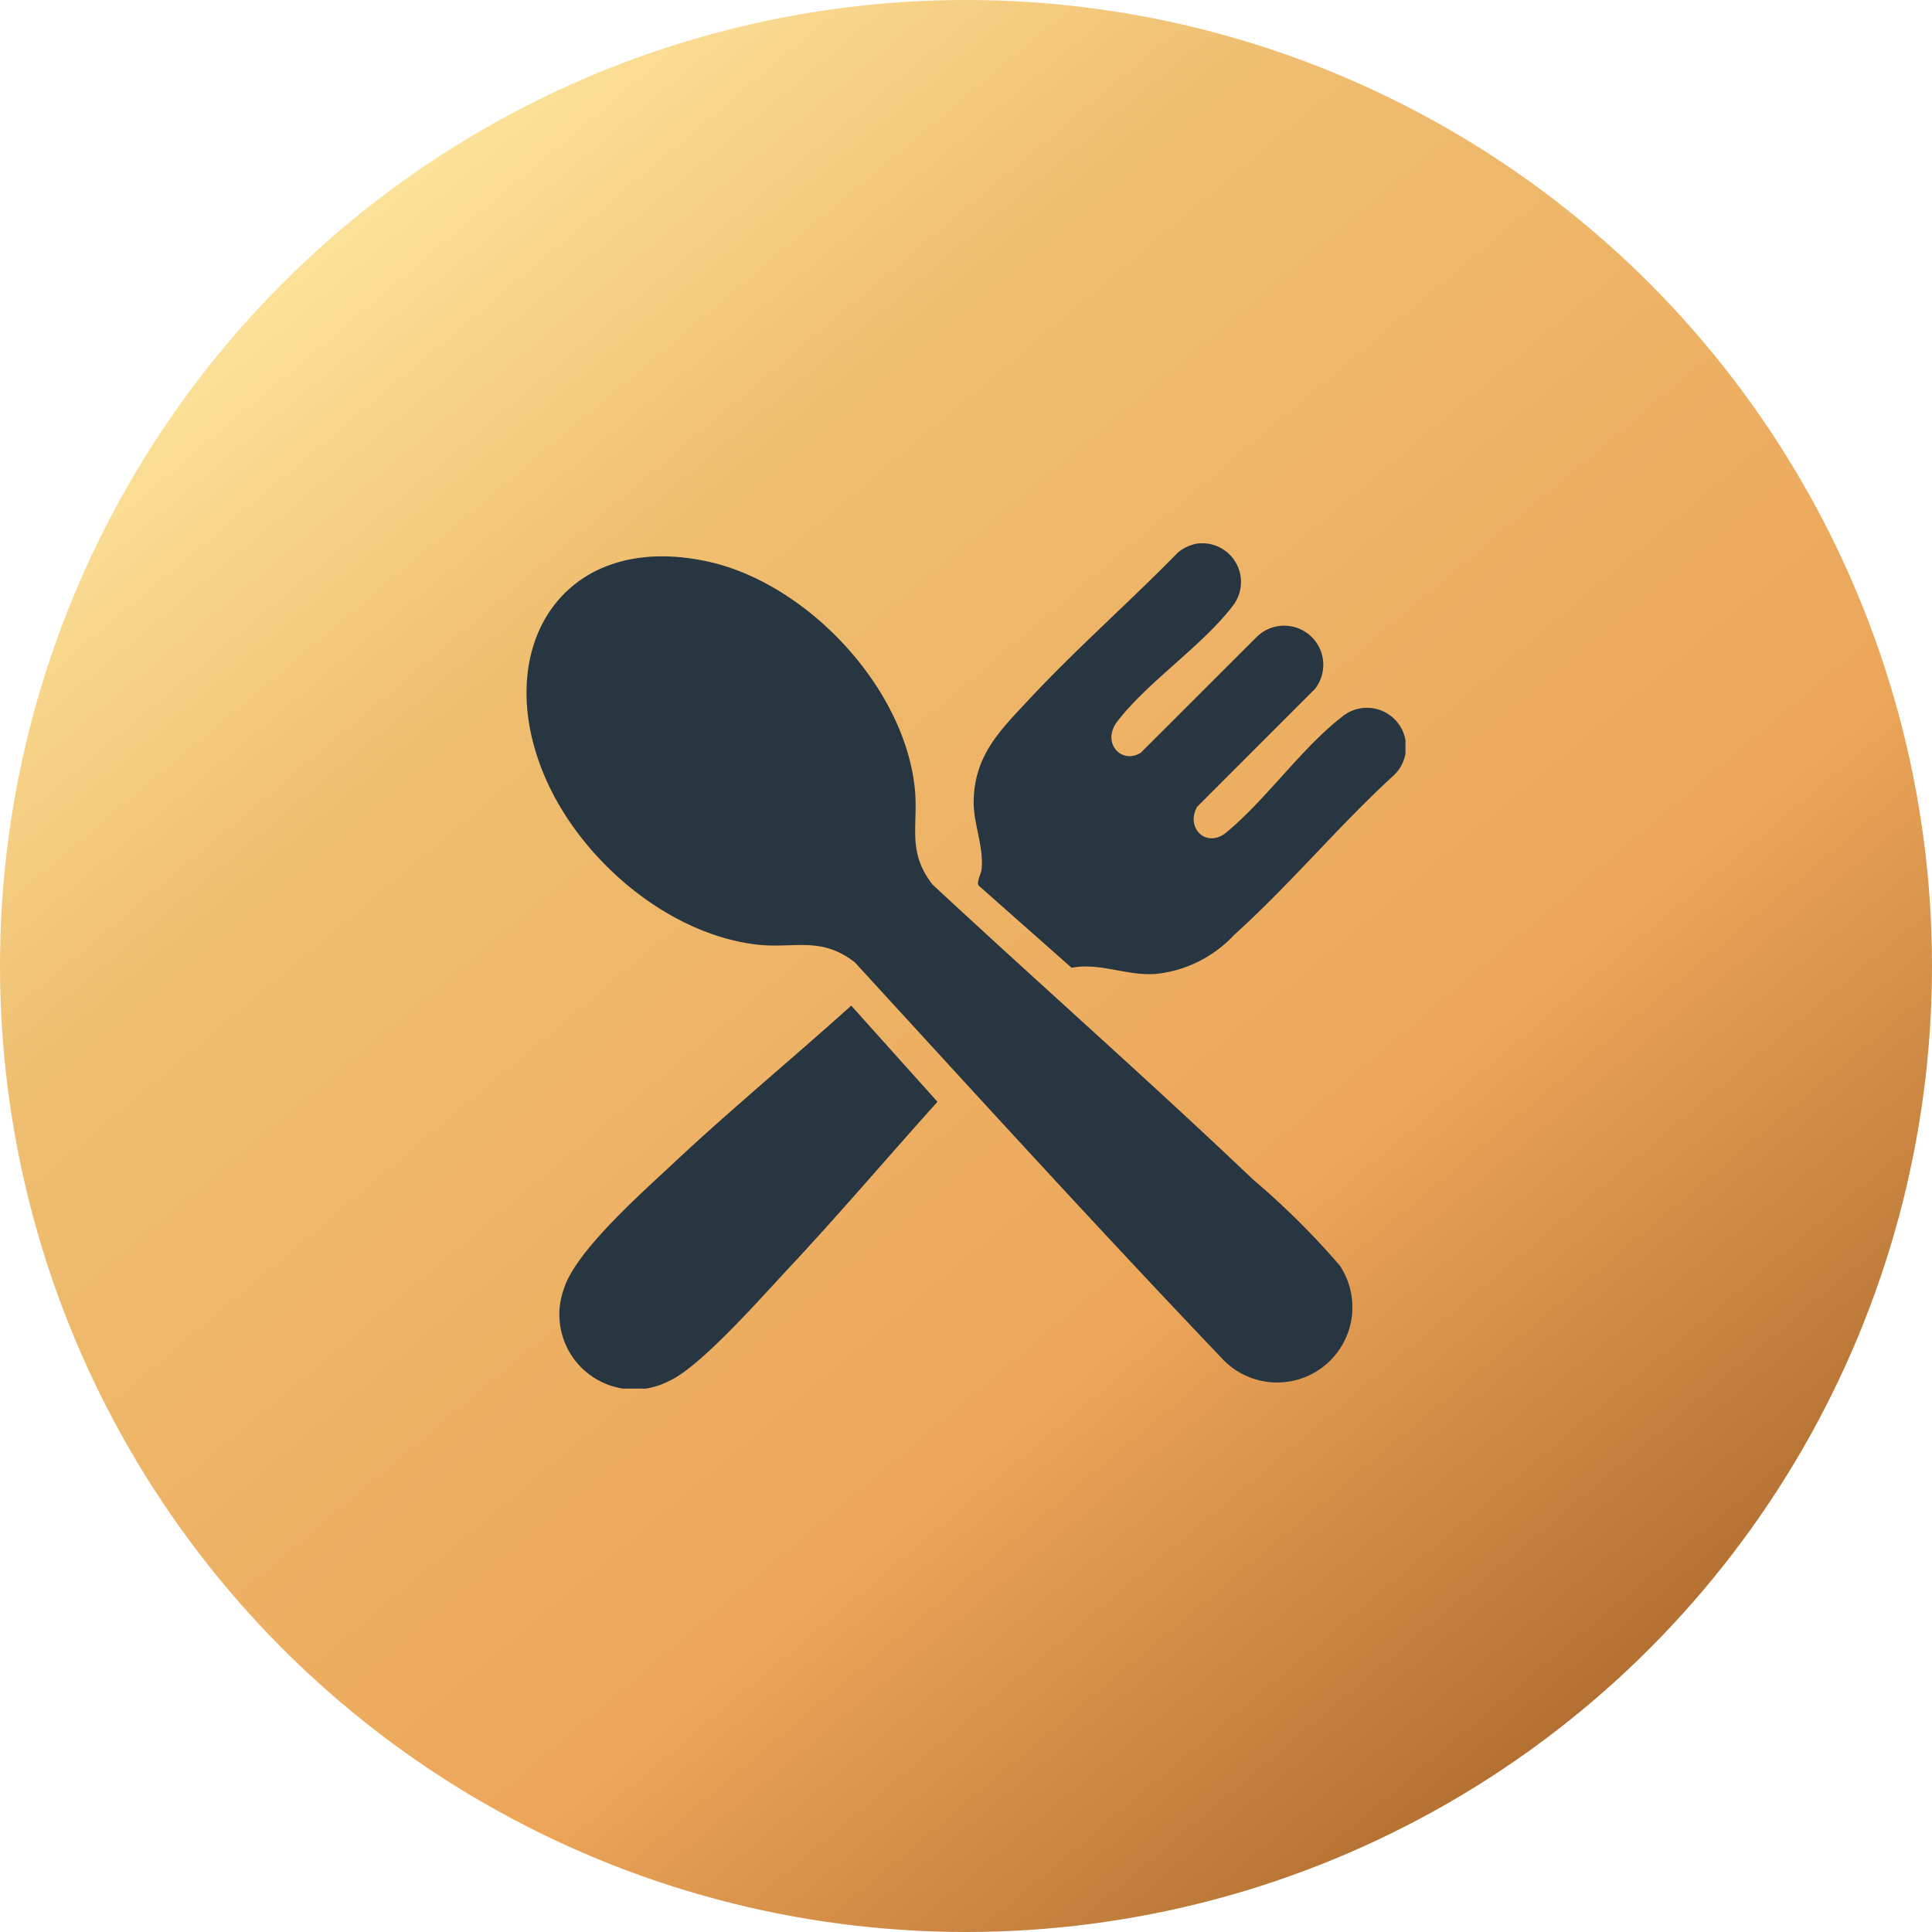
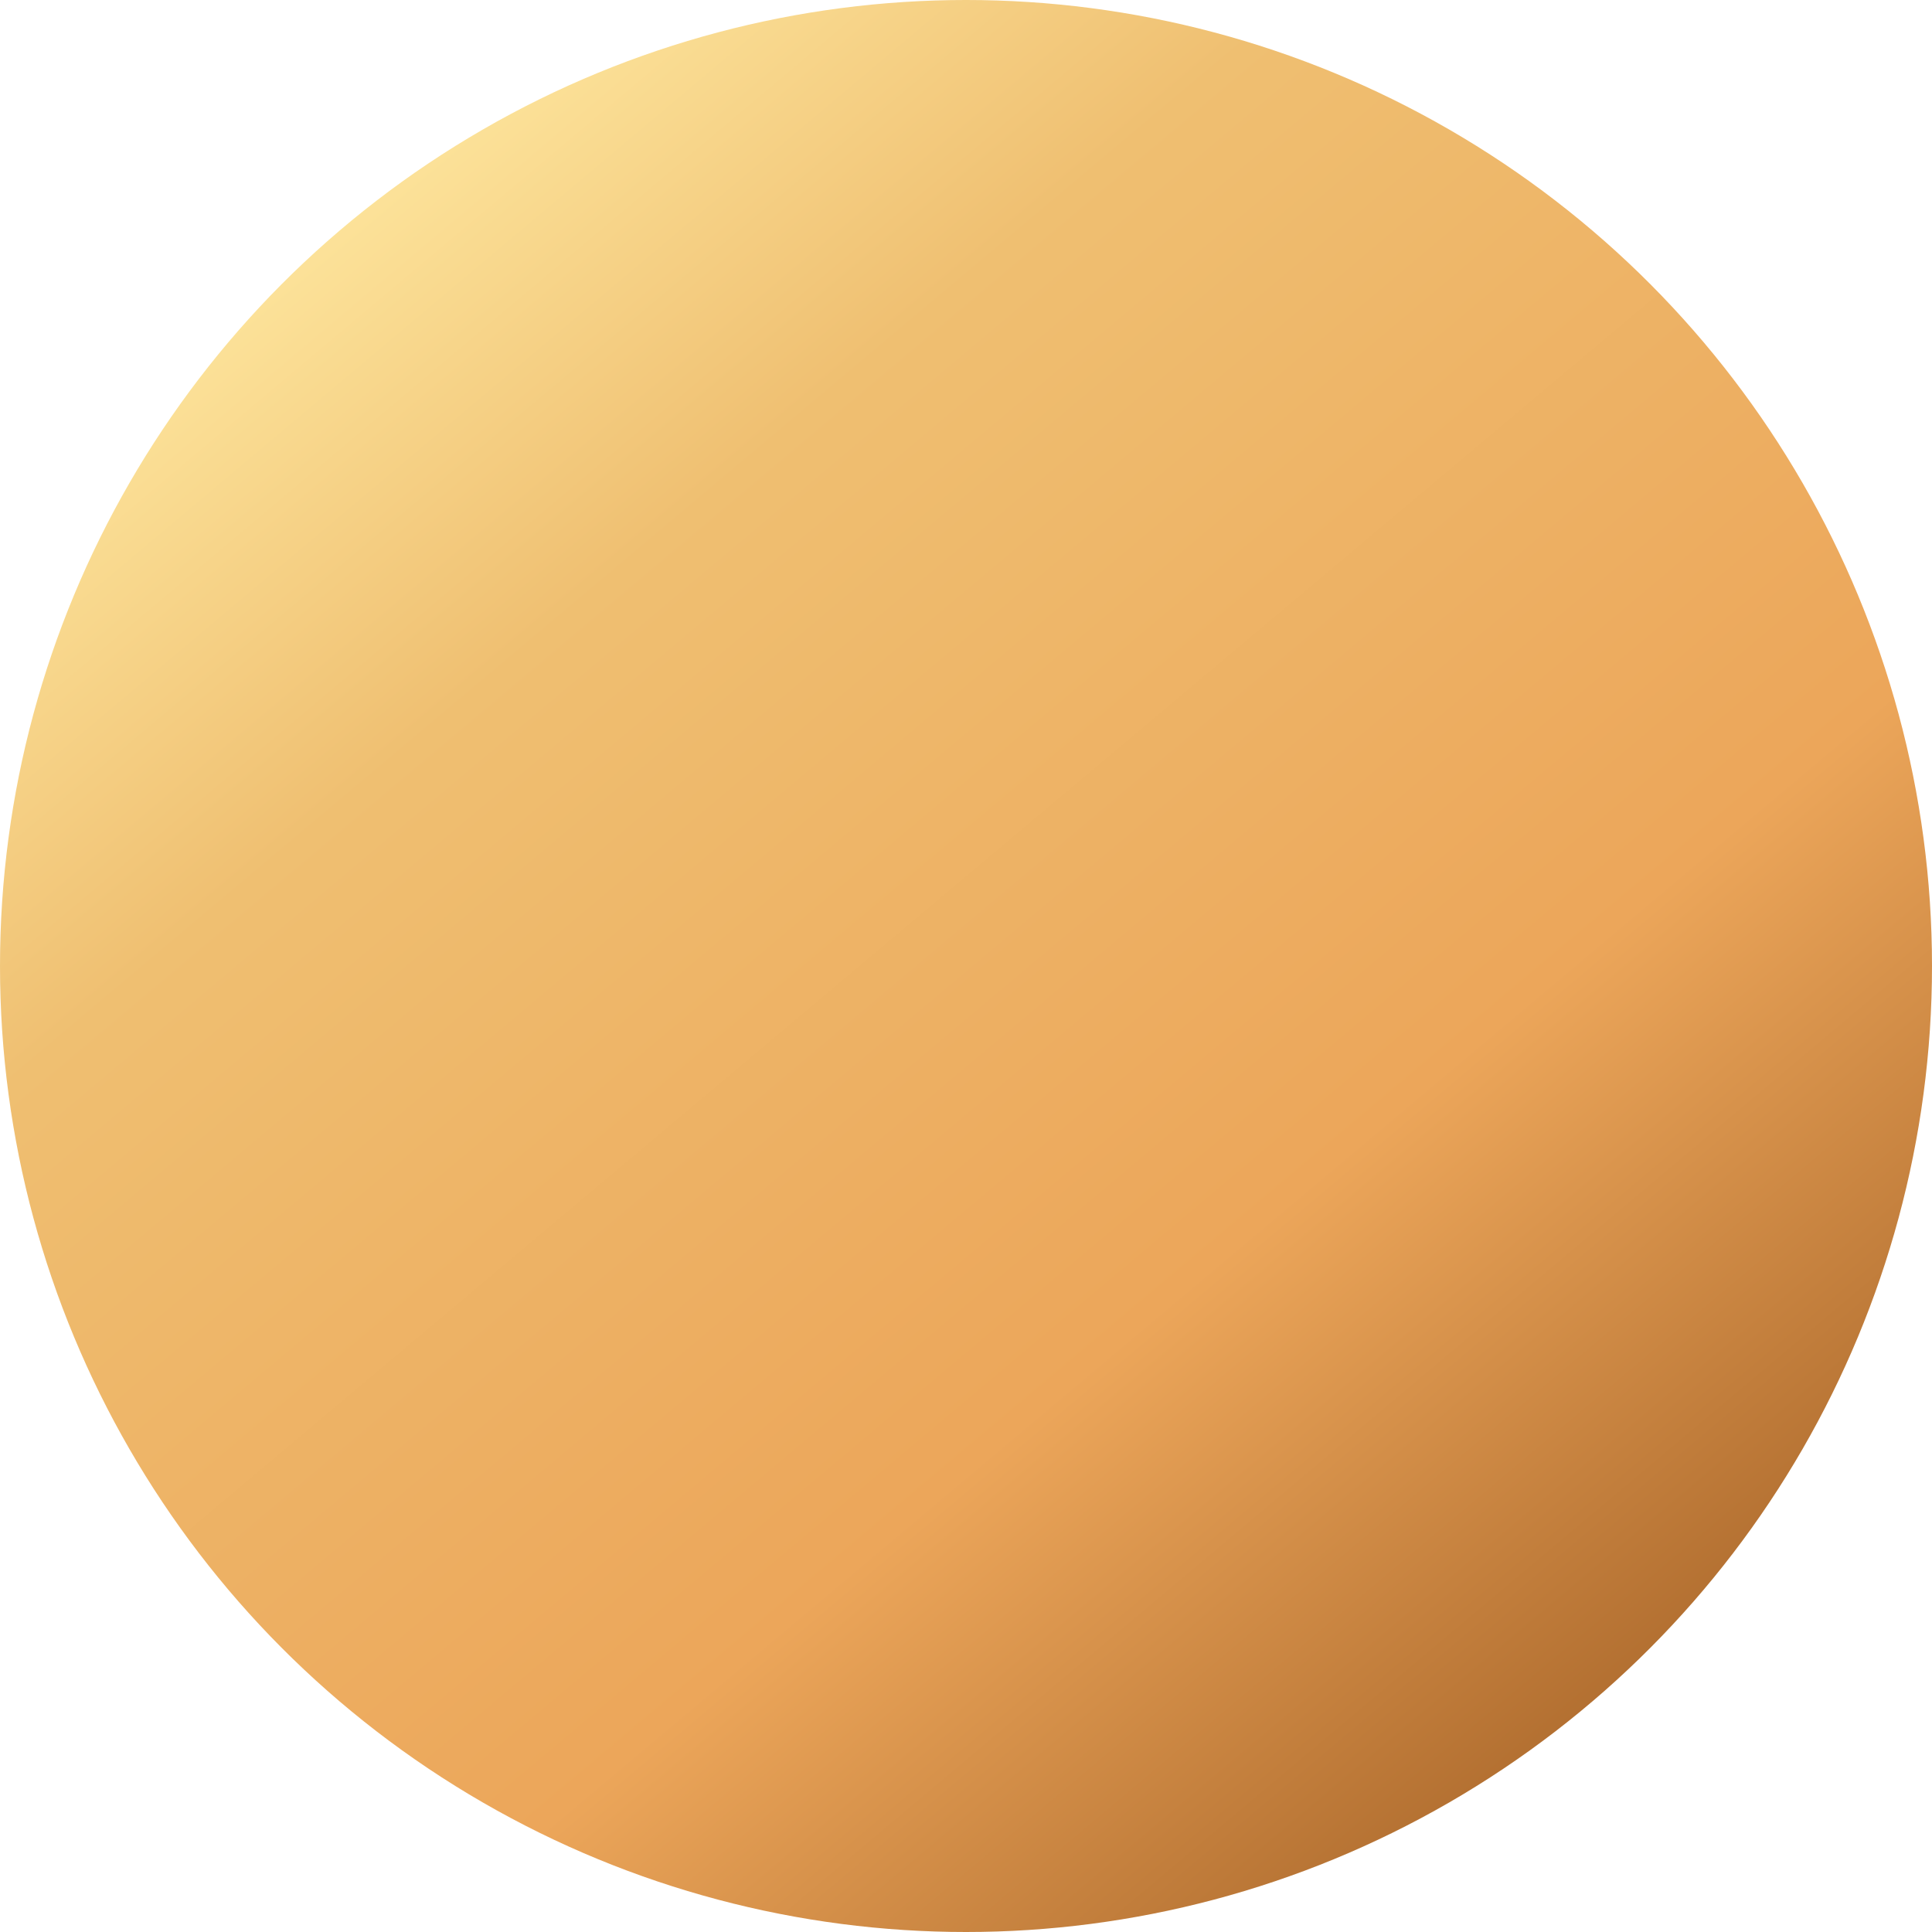
<svg xmlns="http://www.w3.org/2000/svg" width="78" height="78" viewBox="0 0 78 78">
  <defs>
    <linearGradient id="linear-gradient" x1="0.175" y1="0.054" x2="0.874" y2="0.885" gradientUnits="objectBoundingBox">
      <stop offset="0" stop-color="#ffeaa2" />
      <stop offset="0.259" stop-color="#efbf71" />
      <stop offset="0.69" stop-color="#eca65a" />
      <stop offset="1" stop-color="#ac692c" />
    </linearGradient>
    <clipPath id="clip-path">
-       <rect id="Rectangle_495" data-name="Rectangle 495" width="35.486" height="34.126" fill="#273641" />
-     </clipPath>
+       </clipPath>
  </defs>
  <g id="Group_5382" data-name="Group 5382" transform="translate(-984.757 -3336.757)">
    <circle id="Ellipse_32" data-name="Ellipse 32" cx="39" cy="39" r="39" transform="translate(984.757 3336.757)" fill="url(#linear-gradient)" />
    <g id="Group_5436" data-name="Group 5436" transform="translate(1006.014 3358.693)">
      <g id="Group_5435" data-name="Group 5435" clip-path="url(#clip-path)">
        <path id="Path_334" data-name="Path 334" d="M28.087,37.319c-5.021-5.263-9.919-10.641-14.833-16-1.394-1.089-2.494-.526-4.037-.726-3.629-.47-7.107-3.508-8.5-6.82-2.184-5.193.789-9.93,6.641-8.626,3.975.886,7.894,5.055,8.317,9.145.155,1.494-.336,2.537.717,3.886,4.291,3.99,8.693,7.868,12.937,11.907a31.652,31.652,0,0,1,3.507,3.478,3.039,3.039,0,0,1-4.75,3.758" transform="translate(0 -4.403)" fill="#273641" />
        <path id="Path_335" data-name="Path 335" d="M179.2.022a1.563,1.563,0,0,1,1.491,2.523c-1.208,1.583-3.421,3.054-4.643,4.644-.655.852.161,1.757.947,1.264l4.686-4.68a1.579,1.579,0,0,1,2.344,2.106l-4.761,4.764c-.46.84.352,1.656,1.142,1.063,1.608-1.312,3.085-3.443,4.686-4.68a1.578,1.578,0,0,1,2.068,2.385c-2.193,2.014-4.184,4.409-6.389,6.39a5.024,5.024,0,0,1-3.178,1.584c-1.174.085-2.23-.467-3.393-.25l-3.754-3.321c-.089-.166.105-.45.124-.673.081-.968-.348-1.841-.322-2.782.051-1.826,1.072-2.811,2.224-4.046,1.924-2.064,4.061-3.936,6.033-5.953a1.679,1.679,0,0,1,.7-.336" transform="translate(-152.195 0)" fill="#273641" />
        <path id="Path_336" data-name="Path 336" d="M24.438,175.995l3.483,3.884c-2.016,2.241-3.972,4.547-6.033,6.747-1.041,1.111-3.579,4.006-4.829,4.537a3.027,3.027,0,0,1-4.217-3.741c.473-1.521,3.178-3.9,4.4-5.045,2.337-2.192,4.816-4.236,7.2-6.382" transform="translate(-11.33 -157.333)" fill="#273641" />
      </g>
    </g>
  </g>
</svg>